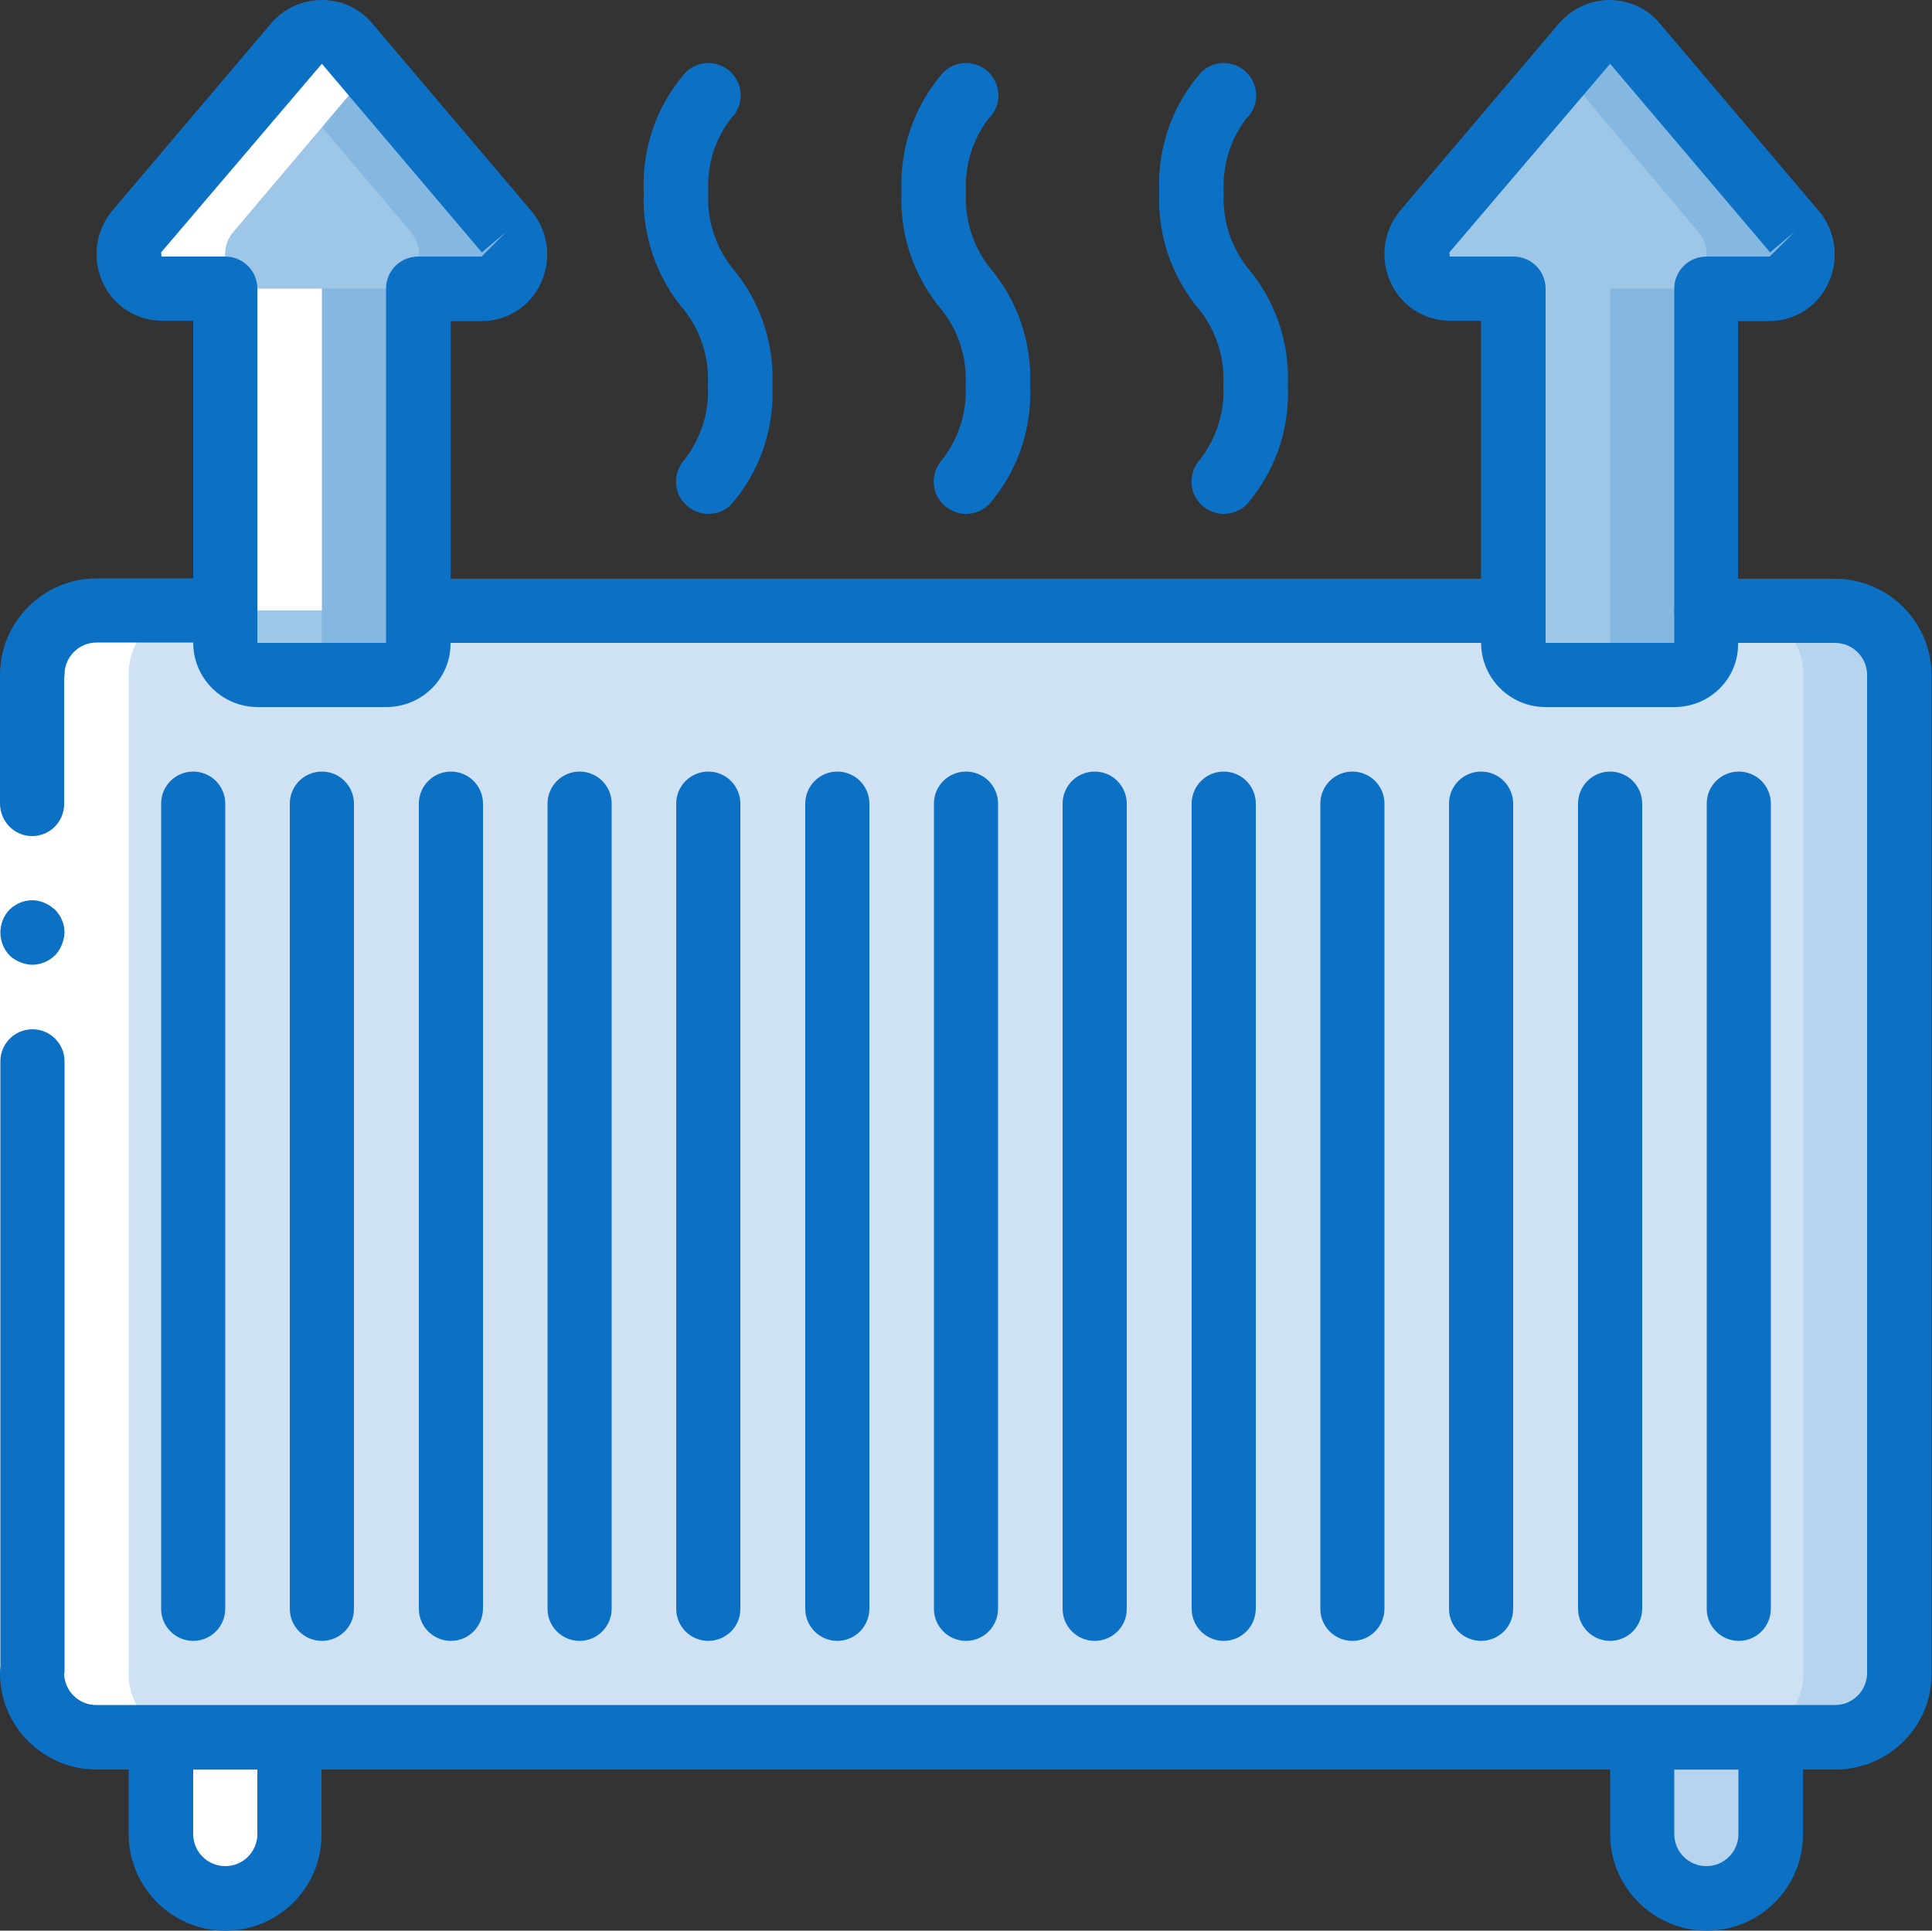
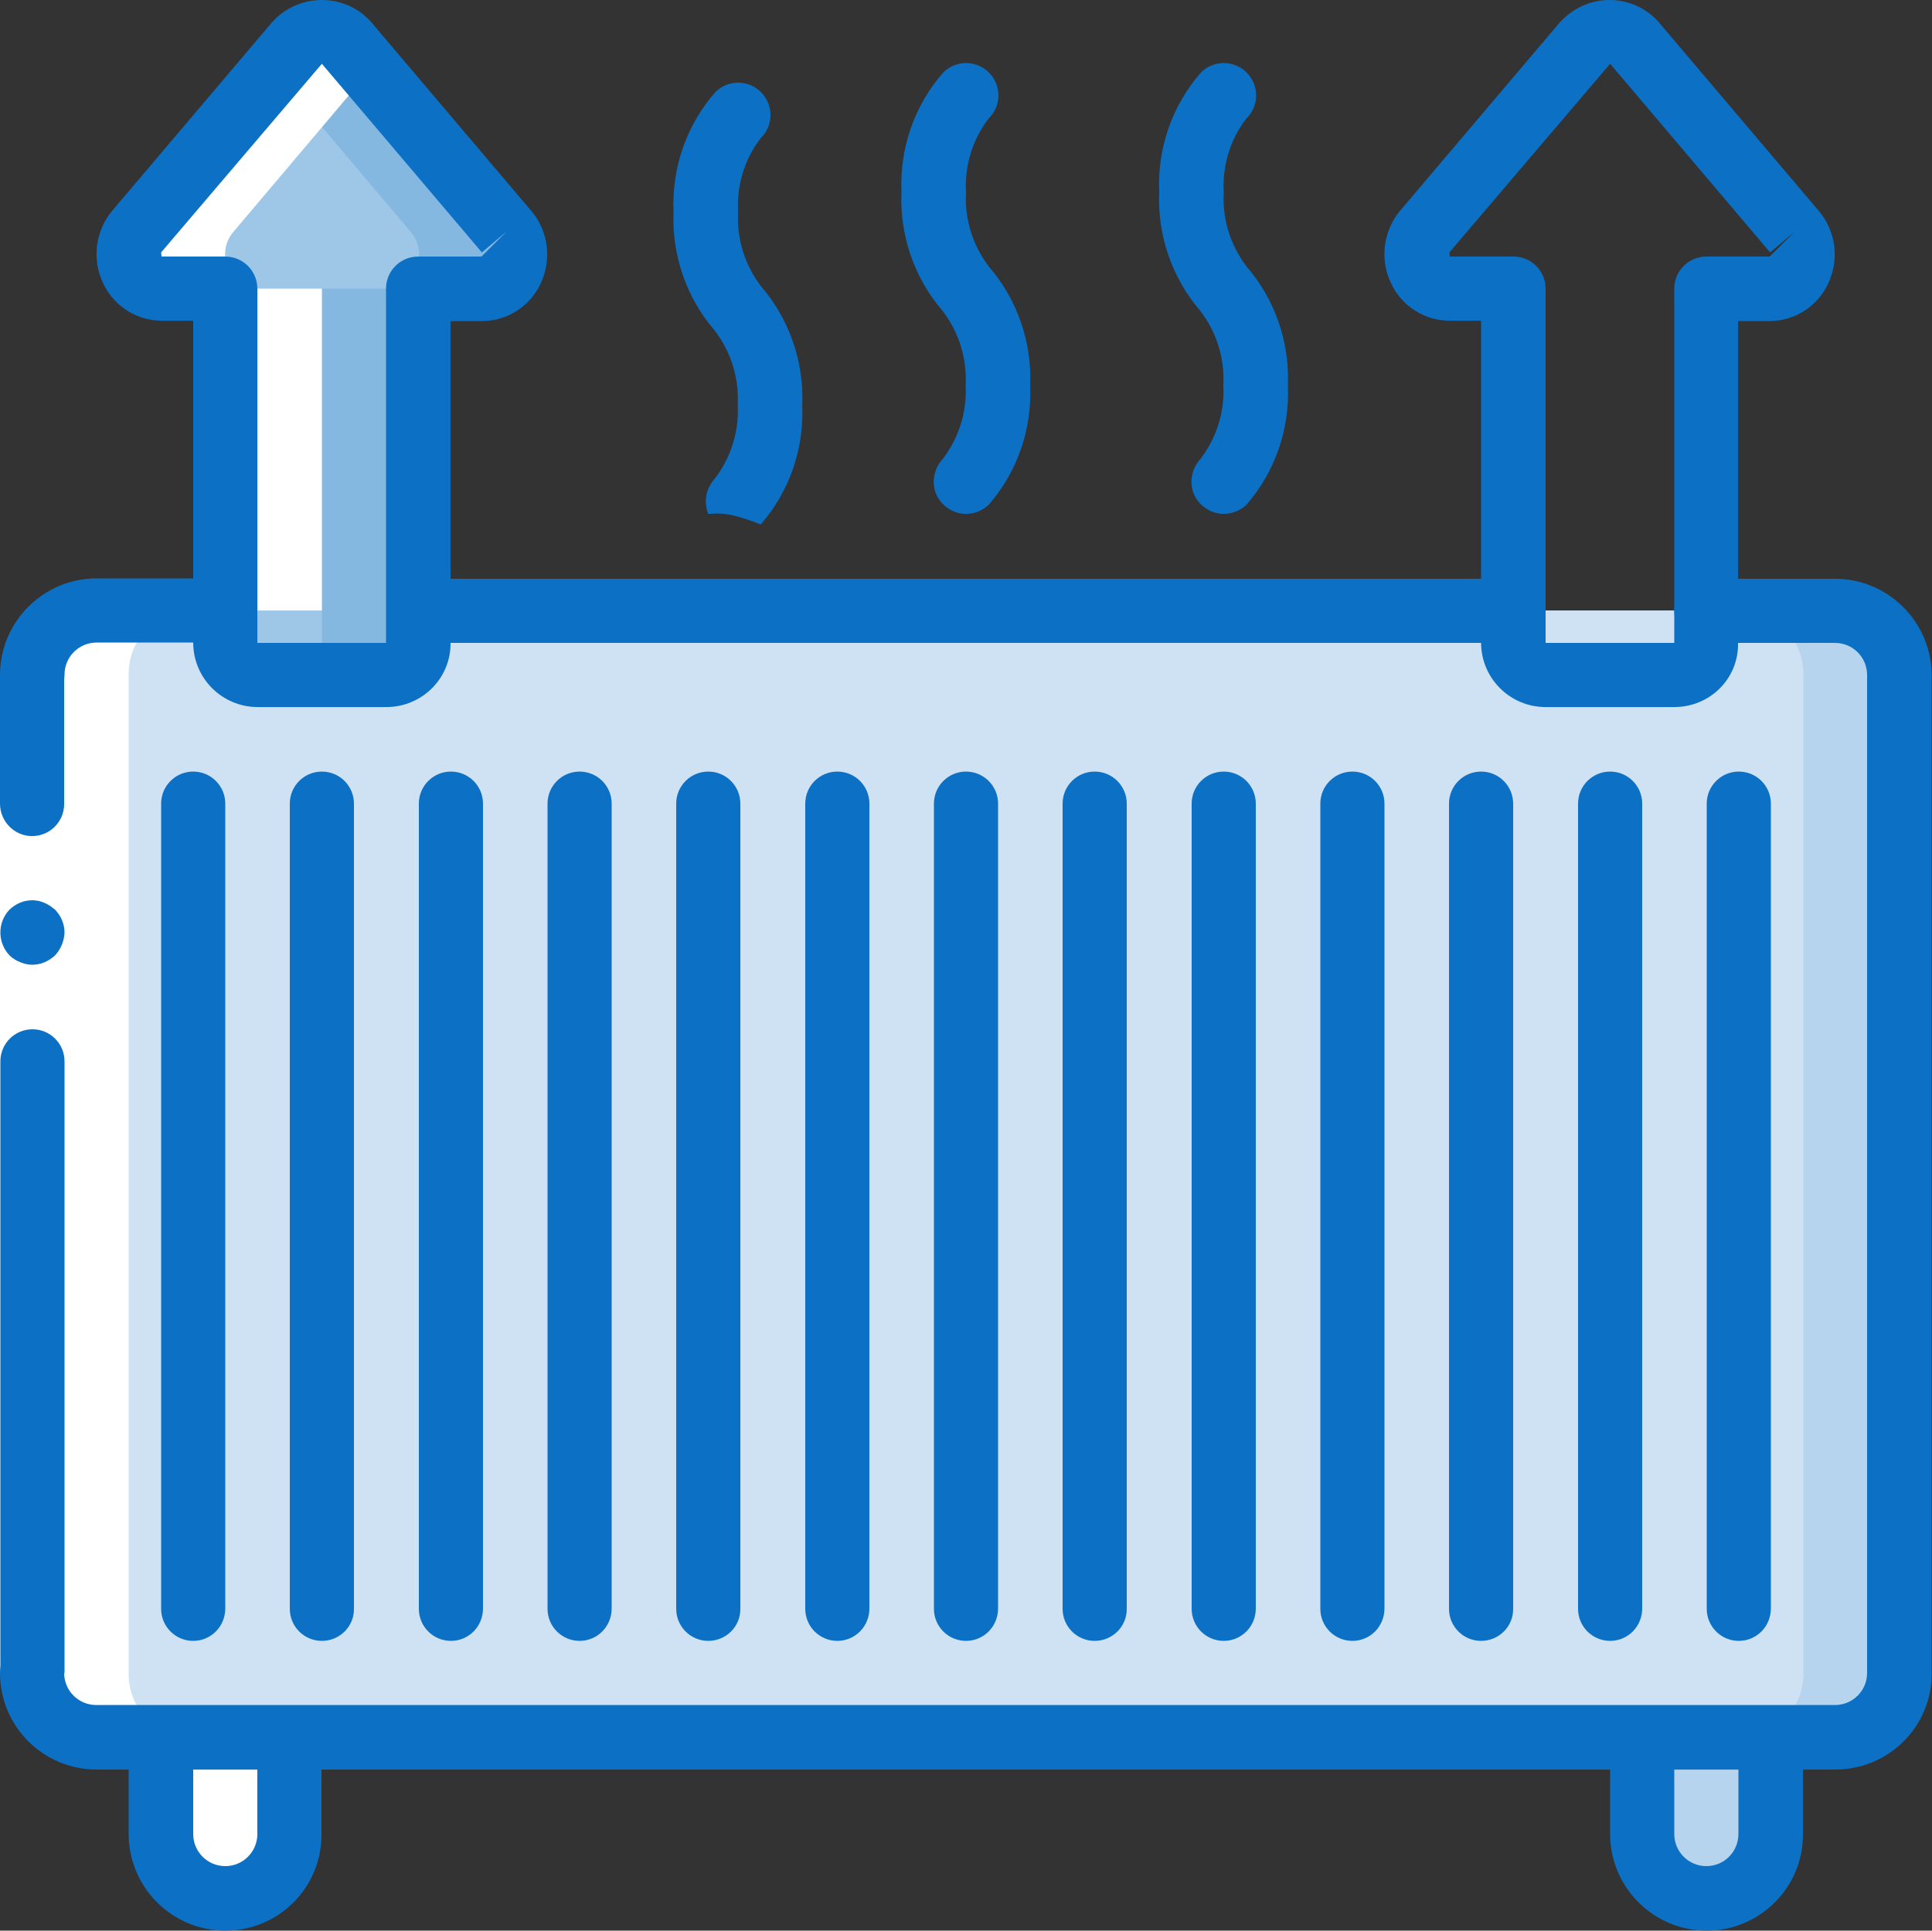
<svg xmlns="http://www.w3.org/2000/svg" xmlns:xlink="http://www.w3.org/1999/xlink" version="1.1" id="Layer_1" x="0px" y="0px" viewBox="0 0 512 511.7" style="enable-background:new 0 0 512 511.7;" xml:space="preserve">
  <rect x="0" y="0" width="512" height="511.7" fill="#333333" stroke="none" />
  <style type="text/css">
	.st0{clip-path:url(#SVGID_2_);fill:#B6D4ED;}
	.st1{clip-path:url(#SVGID_2_);fill:#CEE2F3;}
	.st2{clip-path:url(#SVGID_2_);fill:#85B8E1;}
	.st3{clip-path:url(#SVGID_2_);fill:#9DC6E7;}
	.st4{clip-path:url(#SVGID_2_);fill:#FFFFFF;}
	.st5{clip-path:url(#SVGID_2_);fill:#0C71C4;}
</style>
  <g>
    <defs>
      <rect id="SVGID_1_" width="512" height="511.7" />
    </defs>
    <clipPath id="SVGID_2_">
      <use xlink:href="#SVGID_1_" style="overflow:visible;" />
    </clipPath>
    <path class="st0" d="M59.7,161.8H25.6c-9.4,0-17,7.7-17.1,17.1v264.5c0,9.4,7.7,17,17.1,17.1h460.8c9.4,0,17-7.7,17.1-17.1V178.9   c0-9.4-7.7-17-17.1-17.1H59.7z" />
    <path class="st1" d="M57.1,161.8H24.7c-9.2,0.3-16.4,7.9-16.2,17.1v264.5c-0.2,9.2,7,16.8,16.2,17.1h437   c9.2-0.3,16.4-7.9,16.2-17.1V178.9c0.2-9.2-7-16.8-16.2-17.1H57.1z" />
    <path class="st0" d="M42.7,460.5h34.1v25.6c0,9.4-7.6,17.1-17.1,17.1c-9.4,0-17.1-7.6-17.1-17.1V460.5z" />
    <path class="st0" d="M435.2,460.5h34.1v25.6c0,9.4-7.6,17.1-17.1,17.1c-9.4,0-17.1-7.6-17.1-17.1V460.5z" />
    <path class="st2" d="M127.7,76.5h-16.8v93.9c0,4.7-3.8,8.5-8.5,8.5H68.3c-4.7,0-8.5-3.8-8.5-8.5V76.5H42.9c-3.5-0.1-6.6-2.3-8-5.5   c-1.4-3.2-0.8-7,1.5-9.6l36.2-42.8l6.1-7.3c1.6-2,4.1-3.1,6.7-3.1c2.6,0,5,1.2,6.7,3.1l42.3,50c2.3,2.7,2.9,6.4,1.5,9.6   C134.4,74.2,131.3,76.4,127.7,76.5" />
    <path class="st3" d="M102.1,76.5H85.3v93.9c0,4.7-3.8,8.5-8.5,8.5h-8.5c-4.7,0-8.5-3.8-8.5-8.5V76.5H42.9c-3.5-0.1-6.6-2.3-8-5.5   c-1.4-3.2-0.8-7,1.5-9.6l36.2-42.8l36.2,42.8c2.3,2.7,2.9,6.4,1.5,9.6C108.8,74.2,105.7,76.4,102.1,76.5" />
-     <path class="st2" d="M469.1,76.5h-16.8v93.9c0,4.7-3.8,8.5-8.5,8.5h-34.1c-4.7,0-8.5-3.8-8.5-8.5V76.5h-16.8   c-3.5-0.1-6.6-2.3-8.1-5.5c-1.4-3.2-0.8-7,1.5-9.6l36.2-42.8l6.1-7.3c1.6-2,4.1-3.1,6.7-3.1c2.6,0,5,1.2,6.7,3.1l42.3,50   c2.3,2.7,2.9,6.4,1.5,9.6C475.7,74.2,472.6,76.4,469.1,76.5" />
-     <path class="st3" d="M443.5,76.5h-16.8v93.9c0,4.7-3.8,8.5-8.5,8.5h-8.5c-4.7,0-8.5-3.8-8.5-8.5V76.5h-16.8   c-3.5-0.1-6.6-2.3-8.1-5.5c-1.4-3.2-0.8-7,1.5-9.6l36.2-42.8L450,61.4c2.3,2.7,2.9,6.4,1.5,9.6C450.1,74.2,447,76.4,443.5,76.5" />
    <path class="st4" d="M42.9,76.5h16.8v85.3h25.6V76.5H68.5c-3.5-0.1-6.6-2.3-8.1-5.5c-1.4-3.2-0.8-7,1.5-9.6l36.2-42.8L92,11.4   c-1.6-2-4.1-3.1-6.7-3.1c-2.6,0-5,1.2-6.7,3.1l-6.1,7.3L36.4,61.4c-2.3,2.7-2.9,6.4-1.5,9.6C36.3,74.2,39.4,76.4,42.9,76.5" />
    <path class="st4" d="M68.3,486.1v-25.6H50.3c-9.2-0.3-16.4-7.9-16.2-17.1V178.9c-0.2-9.2,7-16.8,16.2-17.1H24.7   c-9.2,0.3-16.4,7.9-16.2,17.1v264.5c-0.2,9.2,7,16.8,16.2,17.1h17.9v25.6c0,7.1,4.4,13.5,11,16c6.7,2.5,14.2,0.6,18.8-4.8   C69.8,494.2,68.3,490.2,68.3,486.1" />
    <path class="st5" d="M401.1,170.4H110.9c-4.7,0-8.5-3.8-8.5-8.5c0-4.7,3.8-8.5,8.5-8.5h290.1c4.7,0,8.5,3.8,8.5,8.5   C409.6,166.6,405.8,170.4,401.1,170.4" />
    <rect x="0" y="178.9" class="st4" width="17.1" height="264.5" />
    <path class="st5" d="M8.5,221.6c4.7,0,8.5-3.8,8.5-8.5v-34.1H0V213C0,217.7,3.8,221.6,8.5,221.6" />
    <path class="st5" d="M0,443.4h17.1V281.3c0-4.7-3.8-8.5-8.5-8.5c-4.7,0-8.5,3.8-8.5,8.5V443.4z" />
    <path class="st5" d="M17.1,247.2c0-2.3-0.9-4.4-2.5-6.1l-1.3-1c-0.5-0.3-1-0.6-1.5-0.8c-0.5-0.2-1-0.4-1.5-0.5   c-0.6-0.1-1.1-0.2-1.7-0.2c-2.3,0-4.4,0.9-6.1,2.5c-3.2,3.4-3.2,8.7,0,12.1c0.8,0.8,1.8,1.4,2.8,1.8c1,0.4,2.1,0.7,3.2,0.7   c2.3,0,4.4-0.9,6.1-2.5C16.1,251.6,17,249.4,17.1,247.2" />
    <path class="st5" d="M8.5,187.4c-4.7,0-8.5-3.8-8.5-8.5c0-14.1,11.5-25.6,25.6-25.6h34.1c4.7,0,8.5,3.8,8.5,8.5   c0,4.7-3.8,8.5-8.5,8.5H25.6c-4.7,0-8.5,3.8-8.5,8.5C17.1,183.6,13.2,187.4,8.5,187.4" />
    <path class="st5" d="M486.4,469H25.6C11.5,469,0,457.6,0,443.4c0-4.7,3.8-8.5,8.5-8.5c4.7,0,8.5,3.8,8.5,8.5c0,4.7,3.8,8.5,8.5,8.5   h460.8c4.7,0,8.5-3.8,8.5-8.5V178.9c0-4.7-3.8-8.5-8.5-8.5h-34.1c-4.7,0-8.5-3.8-8.5-8.5c0-4.7,3.8-8.5,8.5-8.5h34.1   c14.1,0,25.6,11.5,25.6,25.6v264.5C512,457.6,500.5,469,486.4,469" />
    <path class="st5" d="M51.2,434.9c-4.7,0-8.5-3.8-8.5-8.5V213c0-4.7,3.8-8.5,8.5-8.5c4.7,0,8.5,3.8,8.5,8.5v213.3   C59.7,431.1,55.9,434.9,51.2,434.9" />
    <path class="st5" d="M85.3,434.9c-4.7,0-8.5-3.8-8.5-8.5V213c0-4.7,3.8-8.5,8.5-8.5c4.7,0,8.5,3.8,8.5,8.5v213.3   C93.9,431.1,90,434.9,85.3,434.9" />
    <path class="st5" d="M119.5,434.9c-4.7,0-8.5-3.8-8.5-8.5V213c0-4.7,3.8-8.5,8.5-8.5c4.7,0,8.5,3.8,8.5,8.5v213.3   C128,431.1,124.2,434.9,119.5,434.9" />
    <path class="st5" d="M153.6,434.9c-4.7,0-8.5-3.8-8.5-8.5V213c0-4.7,3.8-8.5,8.5-8.5c4.7,0,8.5,3.8,8.5,8.5v213.3   C162.1,431.1,158.3,434.9,153.6,434.9" />
    <path class="st5" d="M187.7,434.9c-4.7,0-8.5-3.8-8.5-8.5V213c0-4.7,3.8-8.5,8.5-8.5c4.7,0,8.5,3.8,8.5,8.5v213.3   C196.3,431.1,192.4,434.9,187.7,434.9" />
    <path class="st5" d="M221.9,434.9c-4.7,0-8.5-3.8-8.5-8.5V213c0-4.7,3.8-8.5,8.5-8.5c4.7,0,8.5,3.8,8.5,8.5v213.3   C230.4,431.1,226.6,434.9,221.9,434.9" />
    <path class="st5" d="M256,434.9c-4.7,0-8.5-3.8-8.5-8.5V213c0-4.7,3.8-8.5,8.5-8.5c4.7,0,8.5,3.8,8.5,8.5v213.3   C264.5,431.1,260.7,434.9,256,434.9" />
    <path class="st5" d="M290.1,434.9c-4.7,0-8.5-3.8-8.5-8.5V213c0-4.7,3.8-8.5,8.5-8.5c4.7,0,8.5,3.8,8.5,8.5v213.3   C298.7,431.1,294.8,434.9,290.1,434.9" />
    <path class="st5" d="M324.3,434.9c-4.7,0-8.5-3.8-8.5-8.5V213c0-4.7,3.8-8.5,8.5-8.5c4.7,0,8.5,3.8,8.5,8.5v213.3   C332.8,431.1,329,434.9,324.3,434.9" />
    <path class="st5" d="M358.4,434.9c-4.7,0-8.5-3.8-8.5-8.5V213c0-4.7,3.8-8.5,8.5-8.5c4.7,0,8.5,3.8,8.5,8.5v213.3   C366.9,431.1,363.1,434.9,358.4,434.9" />
    <path class="st5" d="M392.5,434.9c-4.7,0-8.5-3.8-8.5-8.5V213c0-4.7,3.8-8.5,8.5-8.5c4.7,0,8.5,3.8,8.5,8.5v213.3   C401.1,431.1,397.2,434.9,392.5,434.9" />
    <path class="st5" d="M426.7,434.9c-4.7,0-8.5-3.8-8.5-8.5V213c0-4.7,3.8-8.5,8.5-8.5c4.7,0,8.5,3.8,8.5,8.5v213.3   C435.2,431.1,431.4,434.9,426.7,434.9" />
    <path class="st5" d="M460.8,434.9c-4.7,0-8.5-3.8-8.5-8.5V213c0-4.7,3.8-8.5,8.5-8.5c4.7,0,8.5,3.8,8.5,8.5v213.3   C469.3,431.1,465.5,434.9,460.8,434.9" />
    <path class="st5" d="M59.7,511.7c-14.1,0-25.6-11.5-25.6-25.6v-25.6c0-4.7,3.8-8.5,8.5-8.5h34.1c4.7,0,8.5,3.8,8.5,8.5v25.6   C85.3,500.2,73.9,511.7,59.7,511.7 M51.2,469v17.1c0,4.7,3.8,8.5,8.5,8.5c4.7,0,8.5-3.8,8.5-8.5V469H51.2z" />
    <path class="st5" d="M452.3,511.7c-14.1,0-25.6-11.5-25.6-25.6v-25.6c0-4.7,3.8-8.5,8.5-8.5h34.1c4.7,0,8.5,3.8,8.5,8.5v25.6   C477.9,500.2,466.4,511.7,452.3,511.7 M443.7,469v17.1c0,4.7,3.8,8.5,8.5,8.5c4.7,0,8.5-3.8,8.5-8.5V469H443.7z" />
    <path class="st5" d="M102.4,187.4H68.3c-9.4,0-17.1-7.6-17.1-17.1V85h-8.3c-6.7,0-12.8-3.9-15.6-10c-3-6.3-2-13.8,2.4-19.1l42.4-50   C75.5,2.1,80.3,0,85.3,0c5,0,9.8,2.1,13.1,5.9l42.4,50c4.5,5.3,5.5,12.8,2.5,19.2c-2.8,6.1-8.9,10-15.6,10h-8.3v85.3   C119.5,179.8,111.8,187.4,102.4,187.4 M58.8,68h0.9c4.7,0,8.5,3.8,8.5,8.5v93.9h34.1V76.5c0-4.7,3.8-8.5,8.5-8.5h16.8l6.6-6.6   l-6.5,5.5l-42.4-50l-42.6,50l0.1,1.1L58.8,68z" />
    <path class="st5" d="M443.7,187.4h-34.1c-9.4,0-17.1-7.6-17.1-17.1V85h-8.3c-6.7,0-12.8-3.9-15.6-10c-3-6.3-2-13.8,2.4-19.1   l42.4-50c3.4-3.7,8.1-5.9,13.1-5.9c5,0,9.8,2.1,13.1,5.9l42.4,50c4.5,5.3,5.5,12.8,2.5,19.2c-2.8,6.1-8.9,10-15.6,10h-8.3v85.3   C460.8,179.8,453.2,187.4,443.7,187.4 M400.2,68h0.9c4.7,0,8.5,3.8,8.5,8.5v93.9h34.1V76.5c0-4.7,3.8-8.5,8.5-8.5h16.8l6.6-6.6   l-6.5,5.5l-42.4-50l-42.6,50l0.1,1.1L400.2,68z" />
-     <path class="st5" d="M187.7,136.2c-3.4,0-6.5-2.1-7.9-5.2c-1.3-3.2-0.6-6.8,1.7-9.3c4.3-5.6,6.5-12.6,6.1-19.6   c0.4-7.1-1.8-14.1-6.1-19.7c-7.5-8.7-11.4-20-10.9-31.5c-0.5-11.6,3.4-22.9,11-31.6c2.1-2.2,5.3-3.1,8.3-2.3c3,0.8,5.3,3.1,6.1,6.1   c0.8,3-0.1,6.2-2.3,8.3c-4.3,5.6-6.4,12.5-6,19.6c-0.4,7.1,1.8,14.1,6.1,19.7c7.5,8.7,11.4,20,10.9,31.5c0.5,11.6-3.4,22.9-11,31.6   C192.2,135.3,190,136.2,187.7,136.2" />
+     <path class="st5" d="M187.7,136.2c-1.3-3.2-0.6-6.8,1.7-9.3c4.3-5.6,6.5-12.6,6.1-19.6   c0.4-7.1-1.8-14.1-6.1-19.7c-7.5-8.7-11.4-20-10.9-31.5c-0.5-11.6,3.4-22.9,11-31.6c2.1-2.2,5.3-3.1,8.3-2.3c3,0.8,5.3,3.1,6.1,6.1   c0.8,3-0.1,6.2-2.3,8.3c-4.3,5.6-6.4,12.5-6,19.6c-0.4,7.1,1.8,14.1,6.1,19.7c7.5,8.7,11.4,20,10.9,31.5c0.5,11.6-3.4,22.9-11,31.6   C192.2,135.3,190,136.2,187.7,136.2" />
    <path class="st5" d="M256,136.2c-3.4,0-6.5-2.1-7.9-5.2c-1.3-3.2-0.6-6.8,1.7-9.3c4.3-5.6,6.5-12.6,6.1-19.6   c0.4-7.1-1.8-14.1-6.1-19.7c-7.5-8.7-11.4-20-10.9-31.5c-0.5-11.6,3.4-22.9,11-31.6c2.1-2.2,5.3-3.1,8.3-2.3c3,0.8,5.3,3.1,6.1,6.1   c0.8,3-0.1,6.2-2.3,8.3c-4.3,5.6-6.4,12.5-6,19.6c-0.4,7.1,1.8,14.1,6.1,19.7c7.5,8.7,11.4,20,10.9,31.5c0.5,11.6-3.4,22.9-11,31.6   C260.4,135.3,258.3,136.2,256,136.2" />
    <path class="st5" d="M324.3,136.2c-3.4,0-6.5-2.1-7.9-5.2c-1.3-3.2-0.6-6.8,1.7-9.3c4.3-5.6,6.5-12.6,6.1-19.6   c0.4-7.1-1.8-14.1-6.1-19.7c-7.5-8.7-11.4-20-10.9-31.5c-0.5-11.6,3.4-22.9,11-31.6c2.1-2.2,5.3-3.1,8.3-2.3c3,0.8,5.3,3.1,6.1,6.1   c0.8,3-0.1,6.2-2.3,8.3c-4.3,5.6-6.4,12.5-6,19.6c-0.4,7.1,1.8,14.1,6.1,19.7c7.5,8.7,11.4,20,10.9,31.5c0.5,11.6-3.4,22.9-11,31.6   C328.7,135.3,326.5,136.2,324.3,136.2" />
  </g>
</svg>